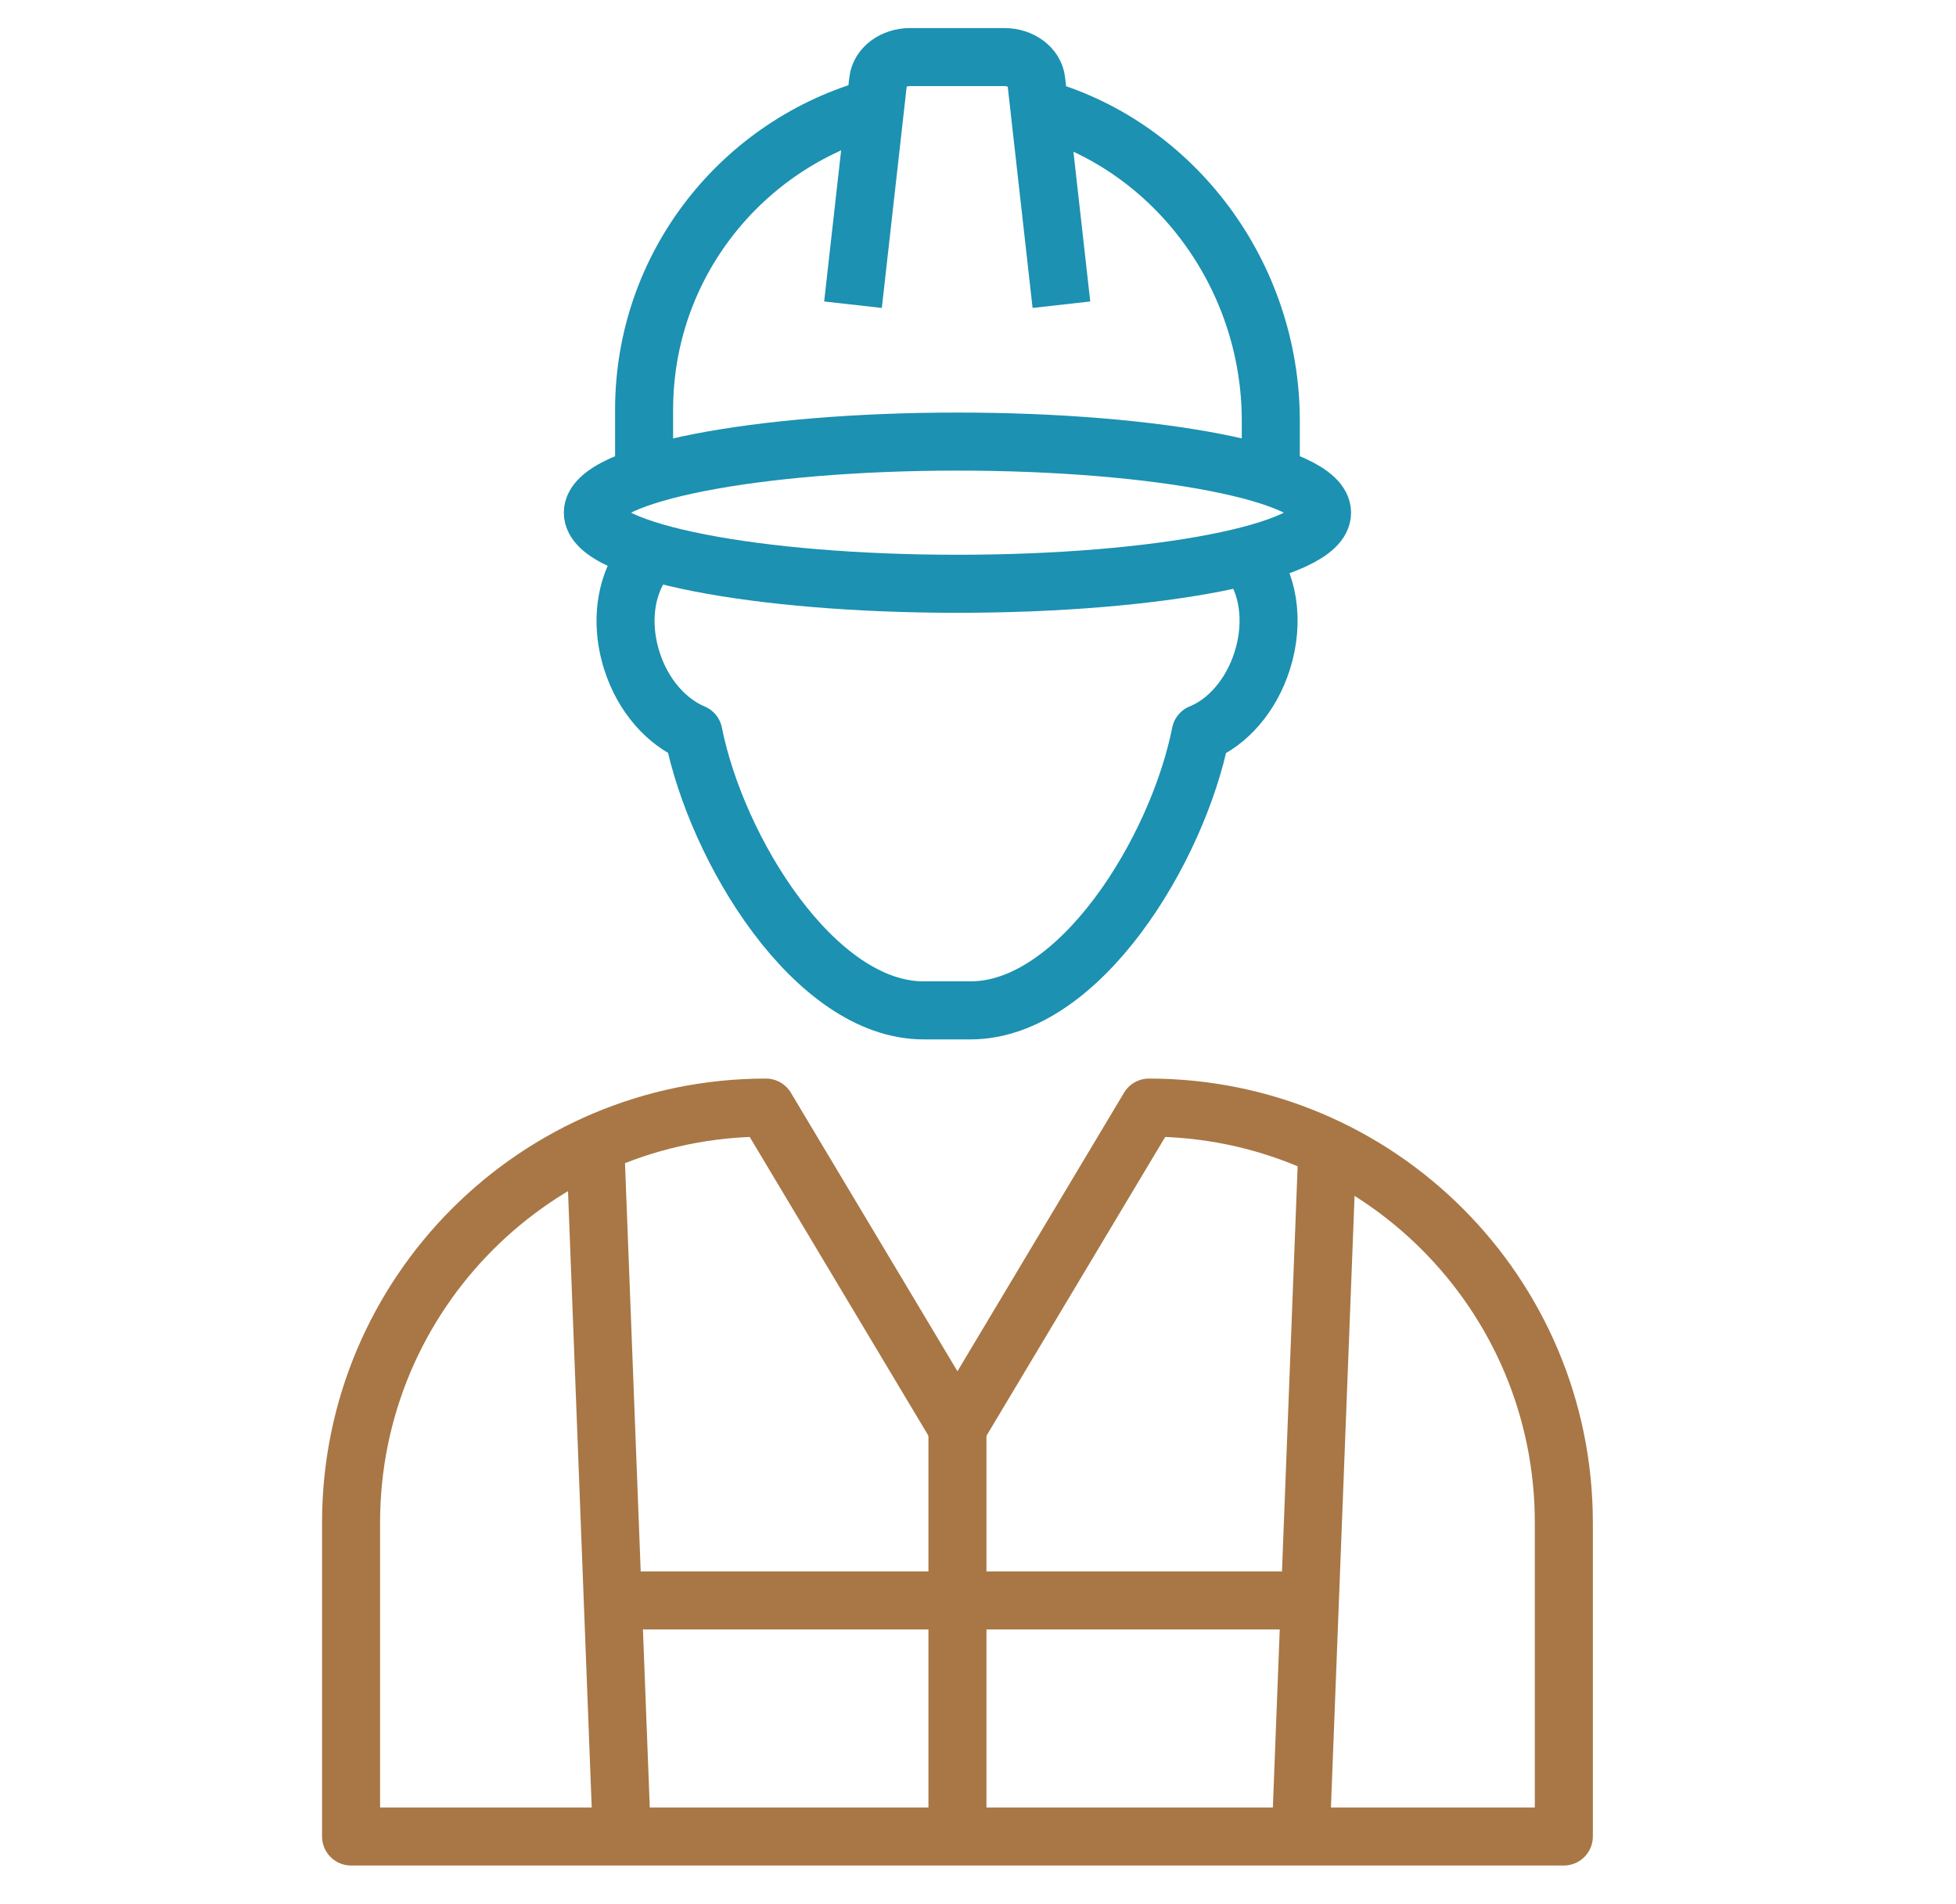
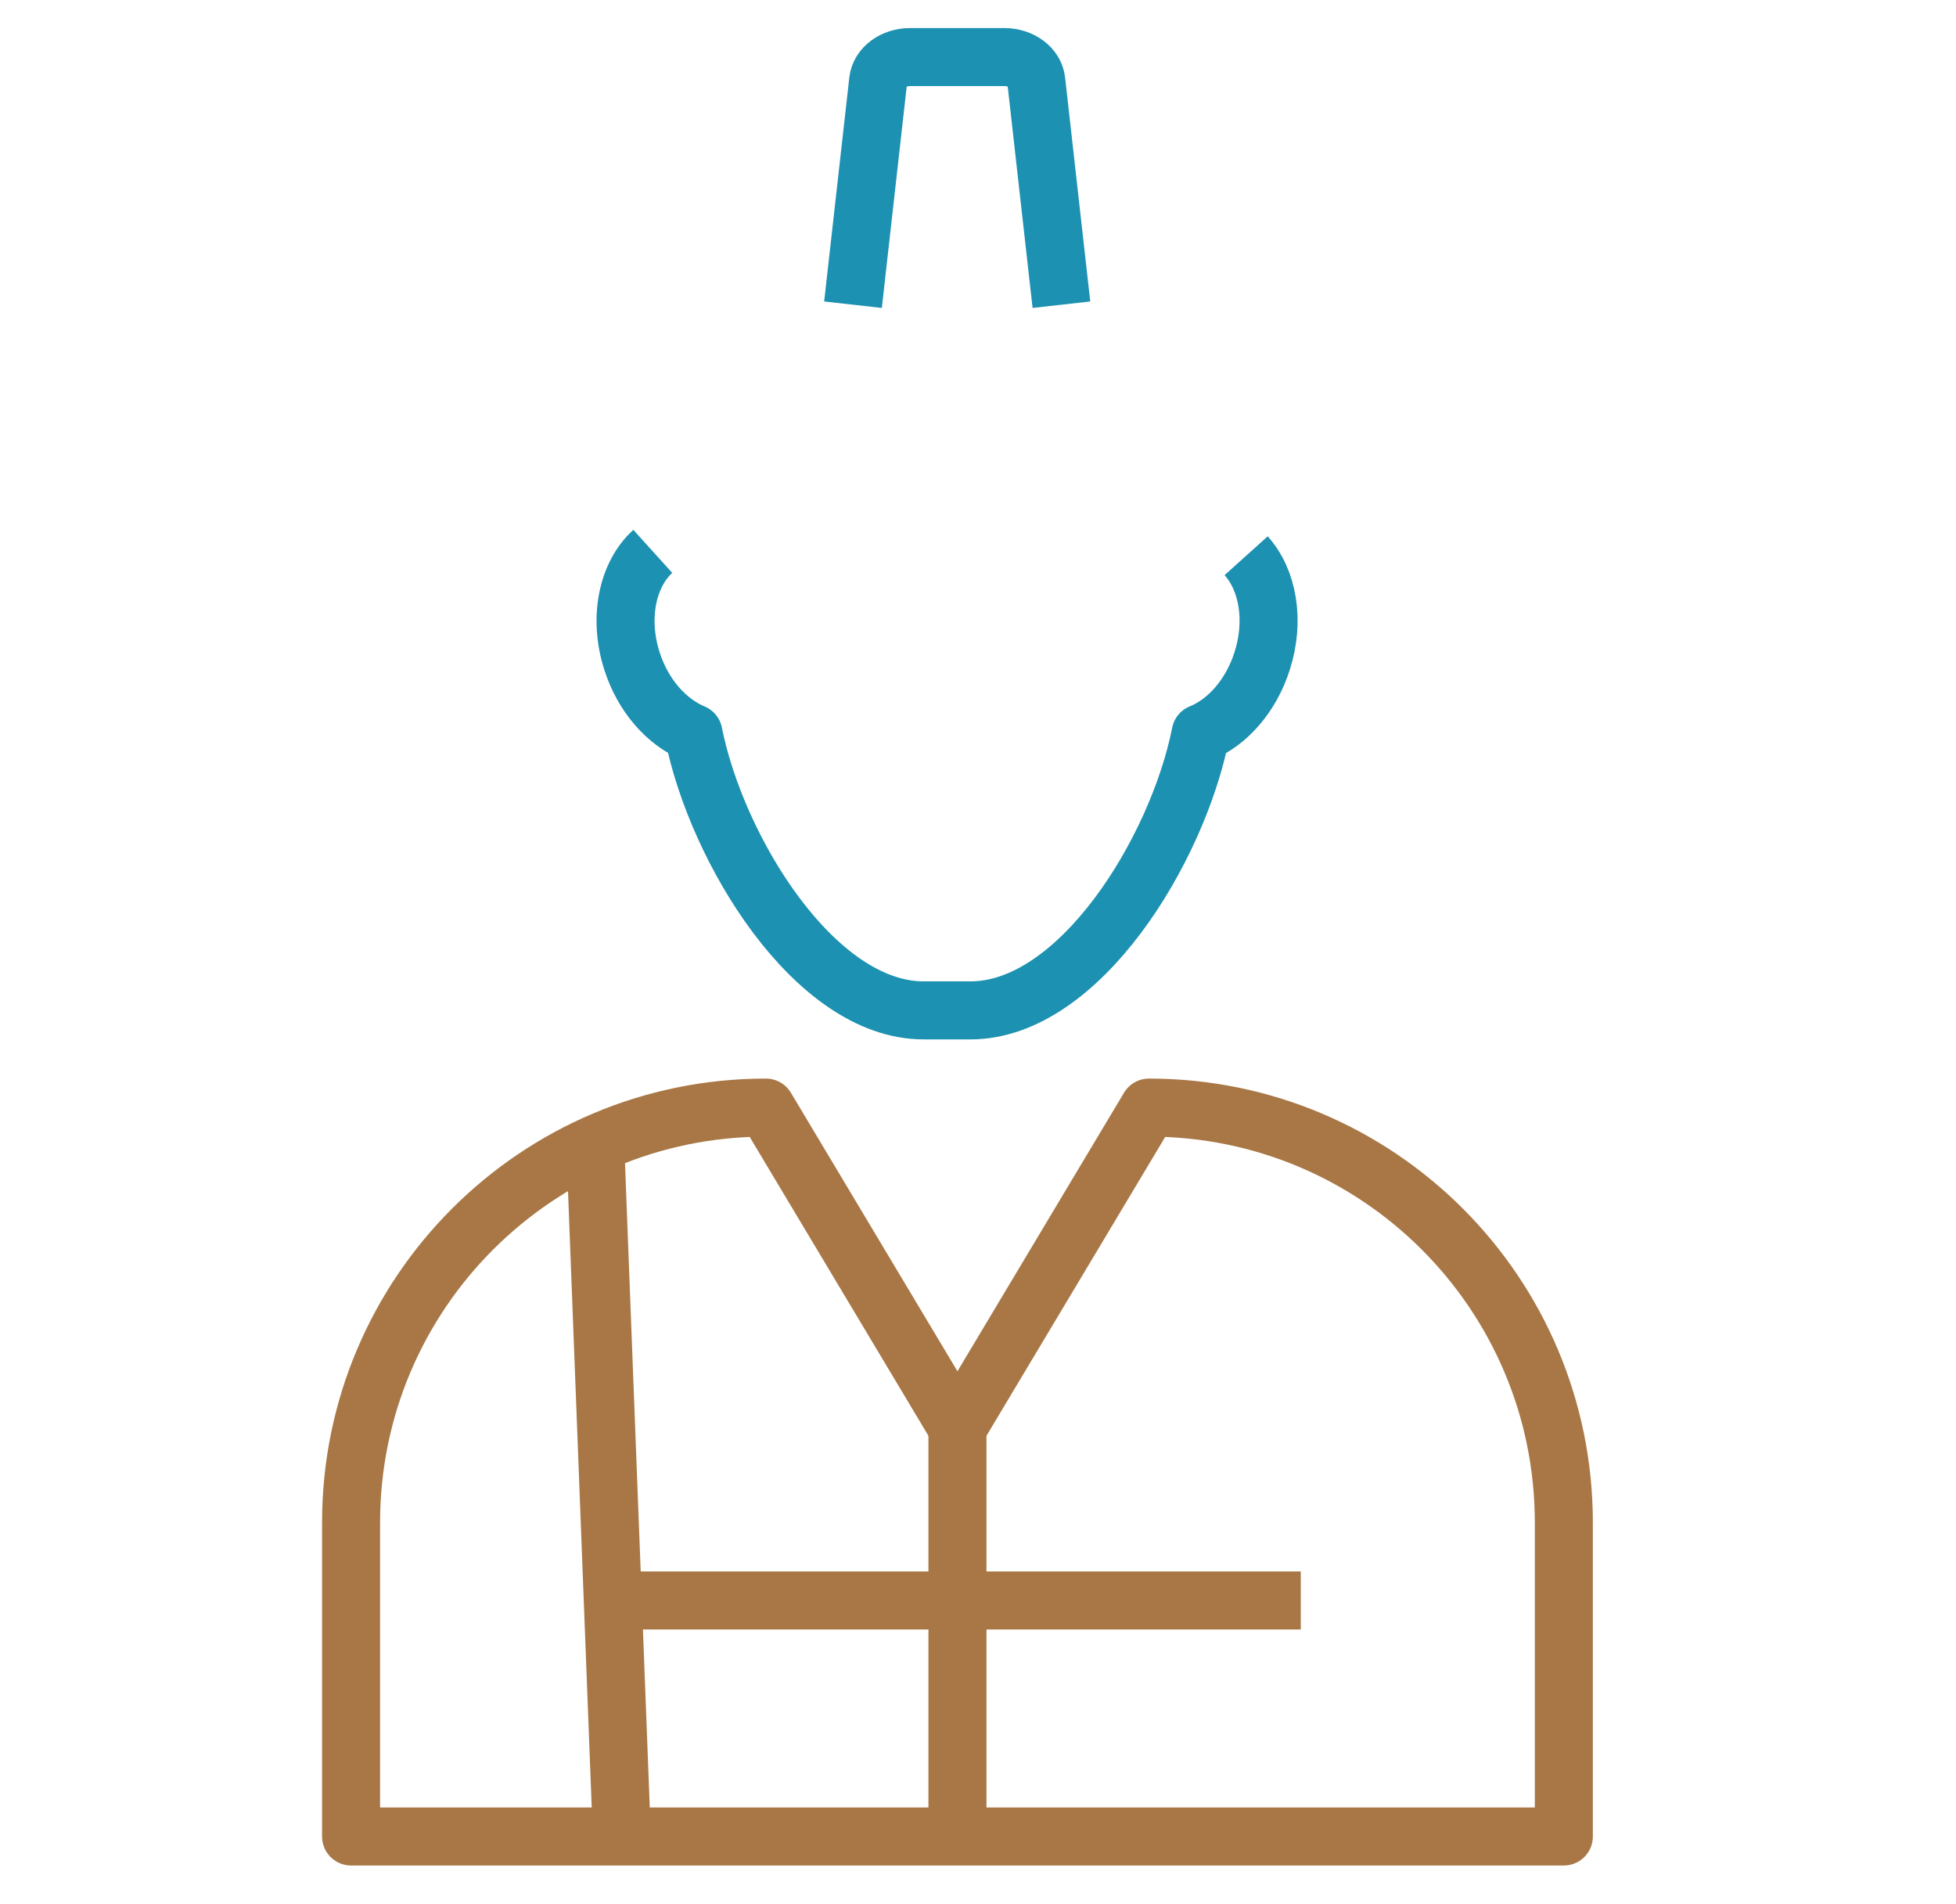
<svg xmlns="http://www.w3.org/2000/svg" id="Layer_1" version="1.1" viewBox="0 0 404.5 393.6">
  <defs>
    <style>
      .st0 {
        stroke: #1c91b1;
      }

      .st0, .st1 {
        fill: none;
        stroke-linejoin: round;
        stroke-width: 12px;
      }

      .st1 {
        stroke: #a87745;
      }
    </style>
  </defs>
  <g id="Layer_2">
    <g id="Layer_3">
      <g>
        <g>
          <path class="st1" d="M198,379.7h-125.4v-64.9c0-47.4,38.4-85.8,85.8-85.8l39.6,66.2,39.6-66.2c47.4,0,85.8,38.4,85.8,85.8v64.9h-125.4Z" />
          <path class="st0" d="M135,114c-5.2,4.7-7.2,13.7-4.3,22.7,2.3,7.2,7.2,12.6,12.7,14.9,4.8,24.1,25.1,57.3,47.6,57.3h9.7c22.5,0,42.8-33.1,47.6-57.3,5.5-2.2,10.4-7.7,12.7-14.9,2.7-8.4,1.2-16.8-3.3-21.8" />
          <line class="st1" x1="128.6" y1="379.7" x2="123.1" y2="236.7" />
-           <line class="st1" x1="269" y1="379.7" x2="274.5" y2="237.4" />
-           <path class="st0" d="M181,22.2c-27.5,7.5-47.8,32.6-47.8,62.5v13.7" />
-           <path class="st0" d="M262.8,98.5v-11.5c0-30.2-20-56.8-47.8-64.6" />
          <path class="st0" d="M176.4,63l5.2-46.3c.3-2.8,3.2-4.9,6.6-4.9h19.5c3.4,0,6.3,2.1,6.6,4.9l5.2,46.3" />
          <line class="st1" x1="126.7" y1="330.9" x2="269" y2="330.9" />
          <line class="st1" x1="198" y1="295.3" x2="198" y2="379.7" />
        </g>
-         <path class="st0" d="M273.4,106c0,8.1-33.8,14.7-75.4,14.7s-75.4-6.6-75.4-14.7,33.8-14.7,75.4-14.7,75.4,6.6,75.4,14.7Z" />
      </g>
    </g>
  </g>
</svg>